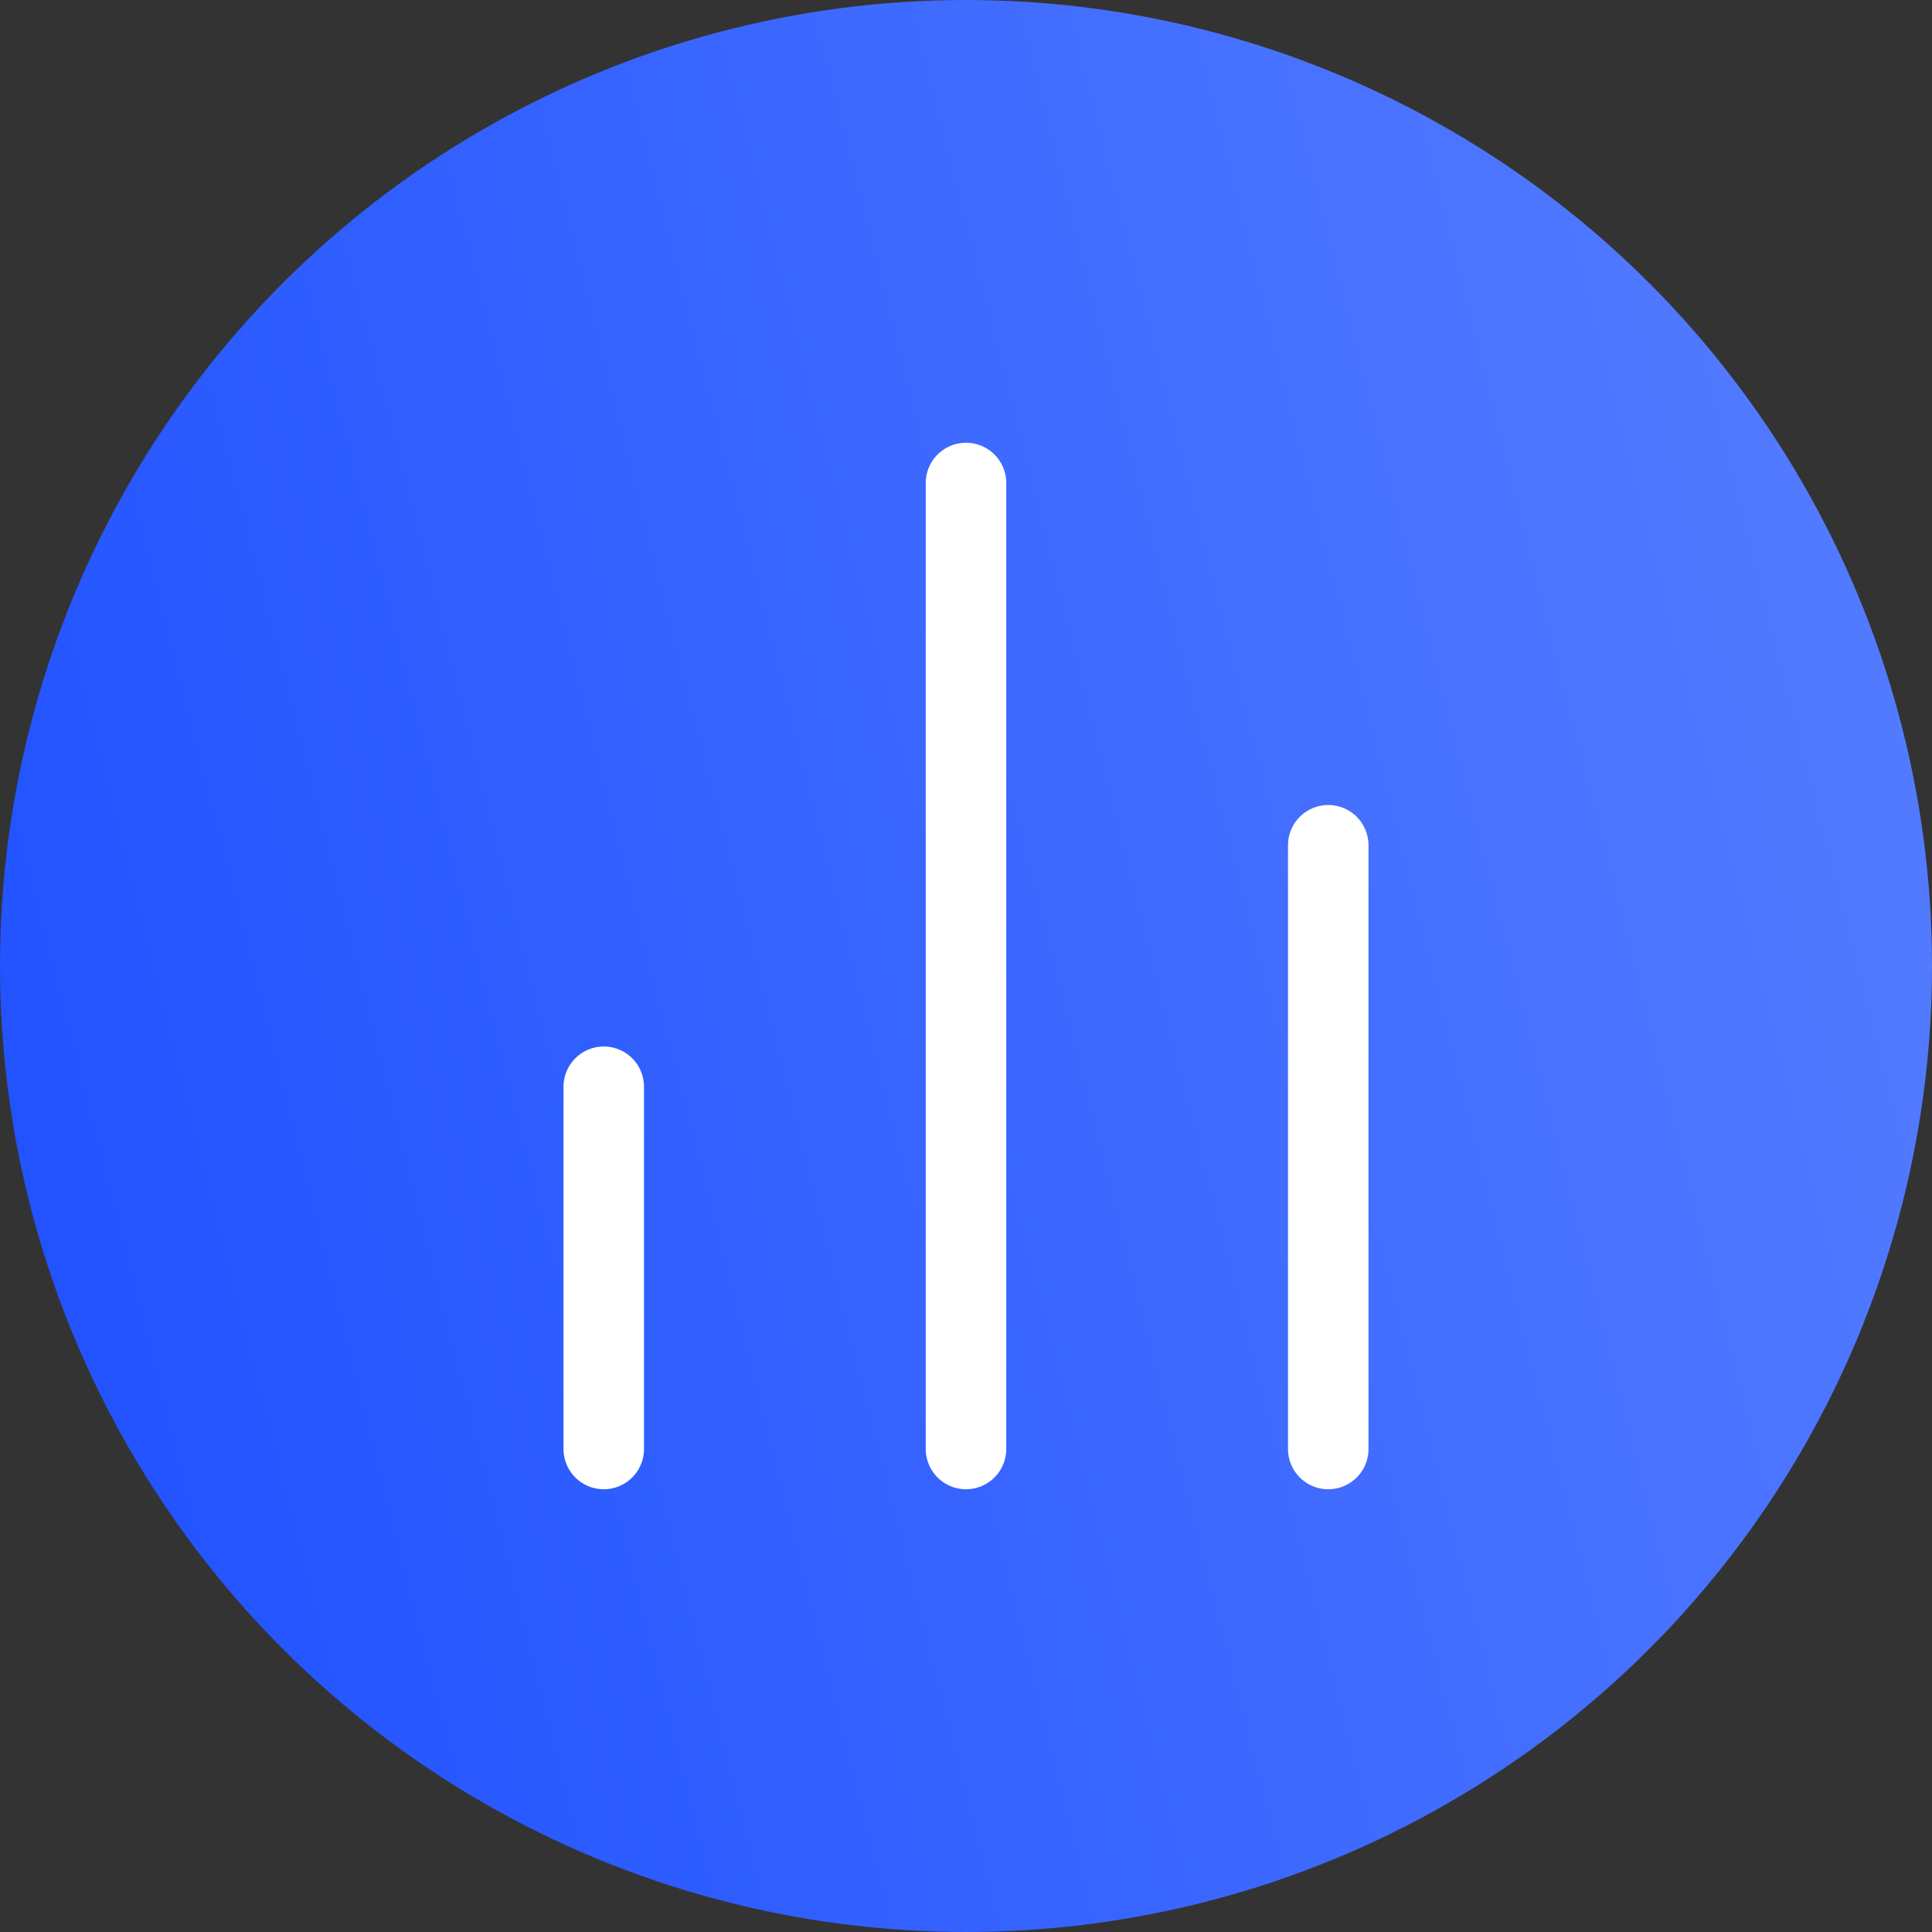
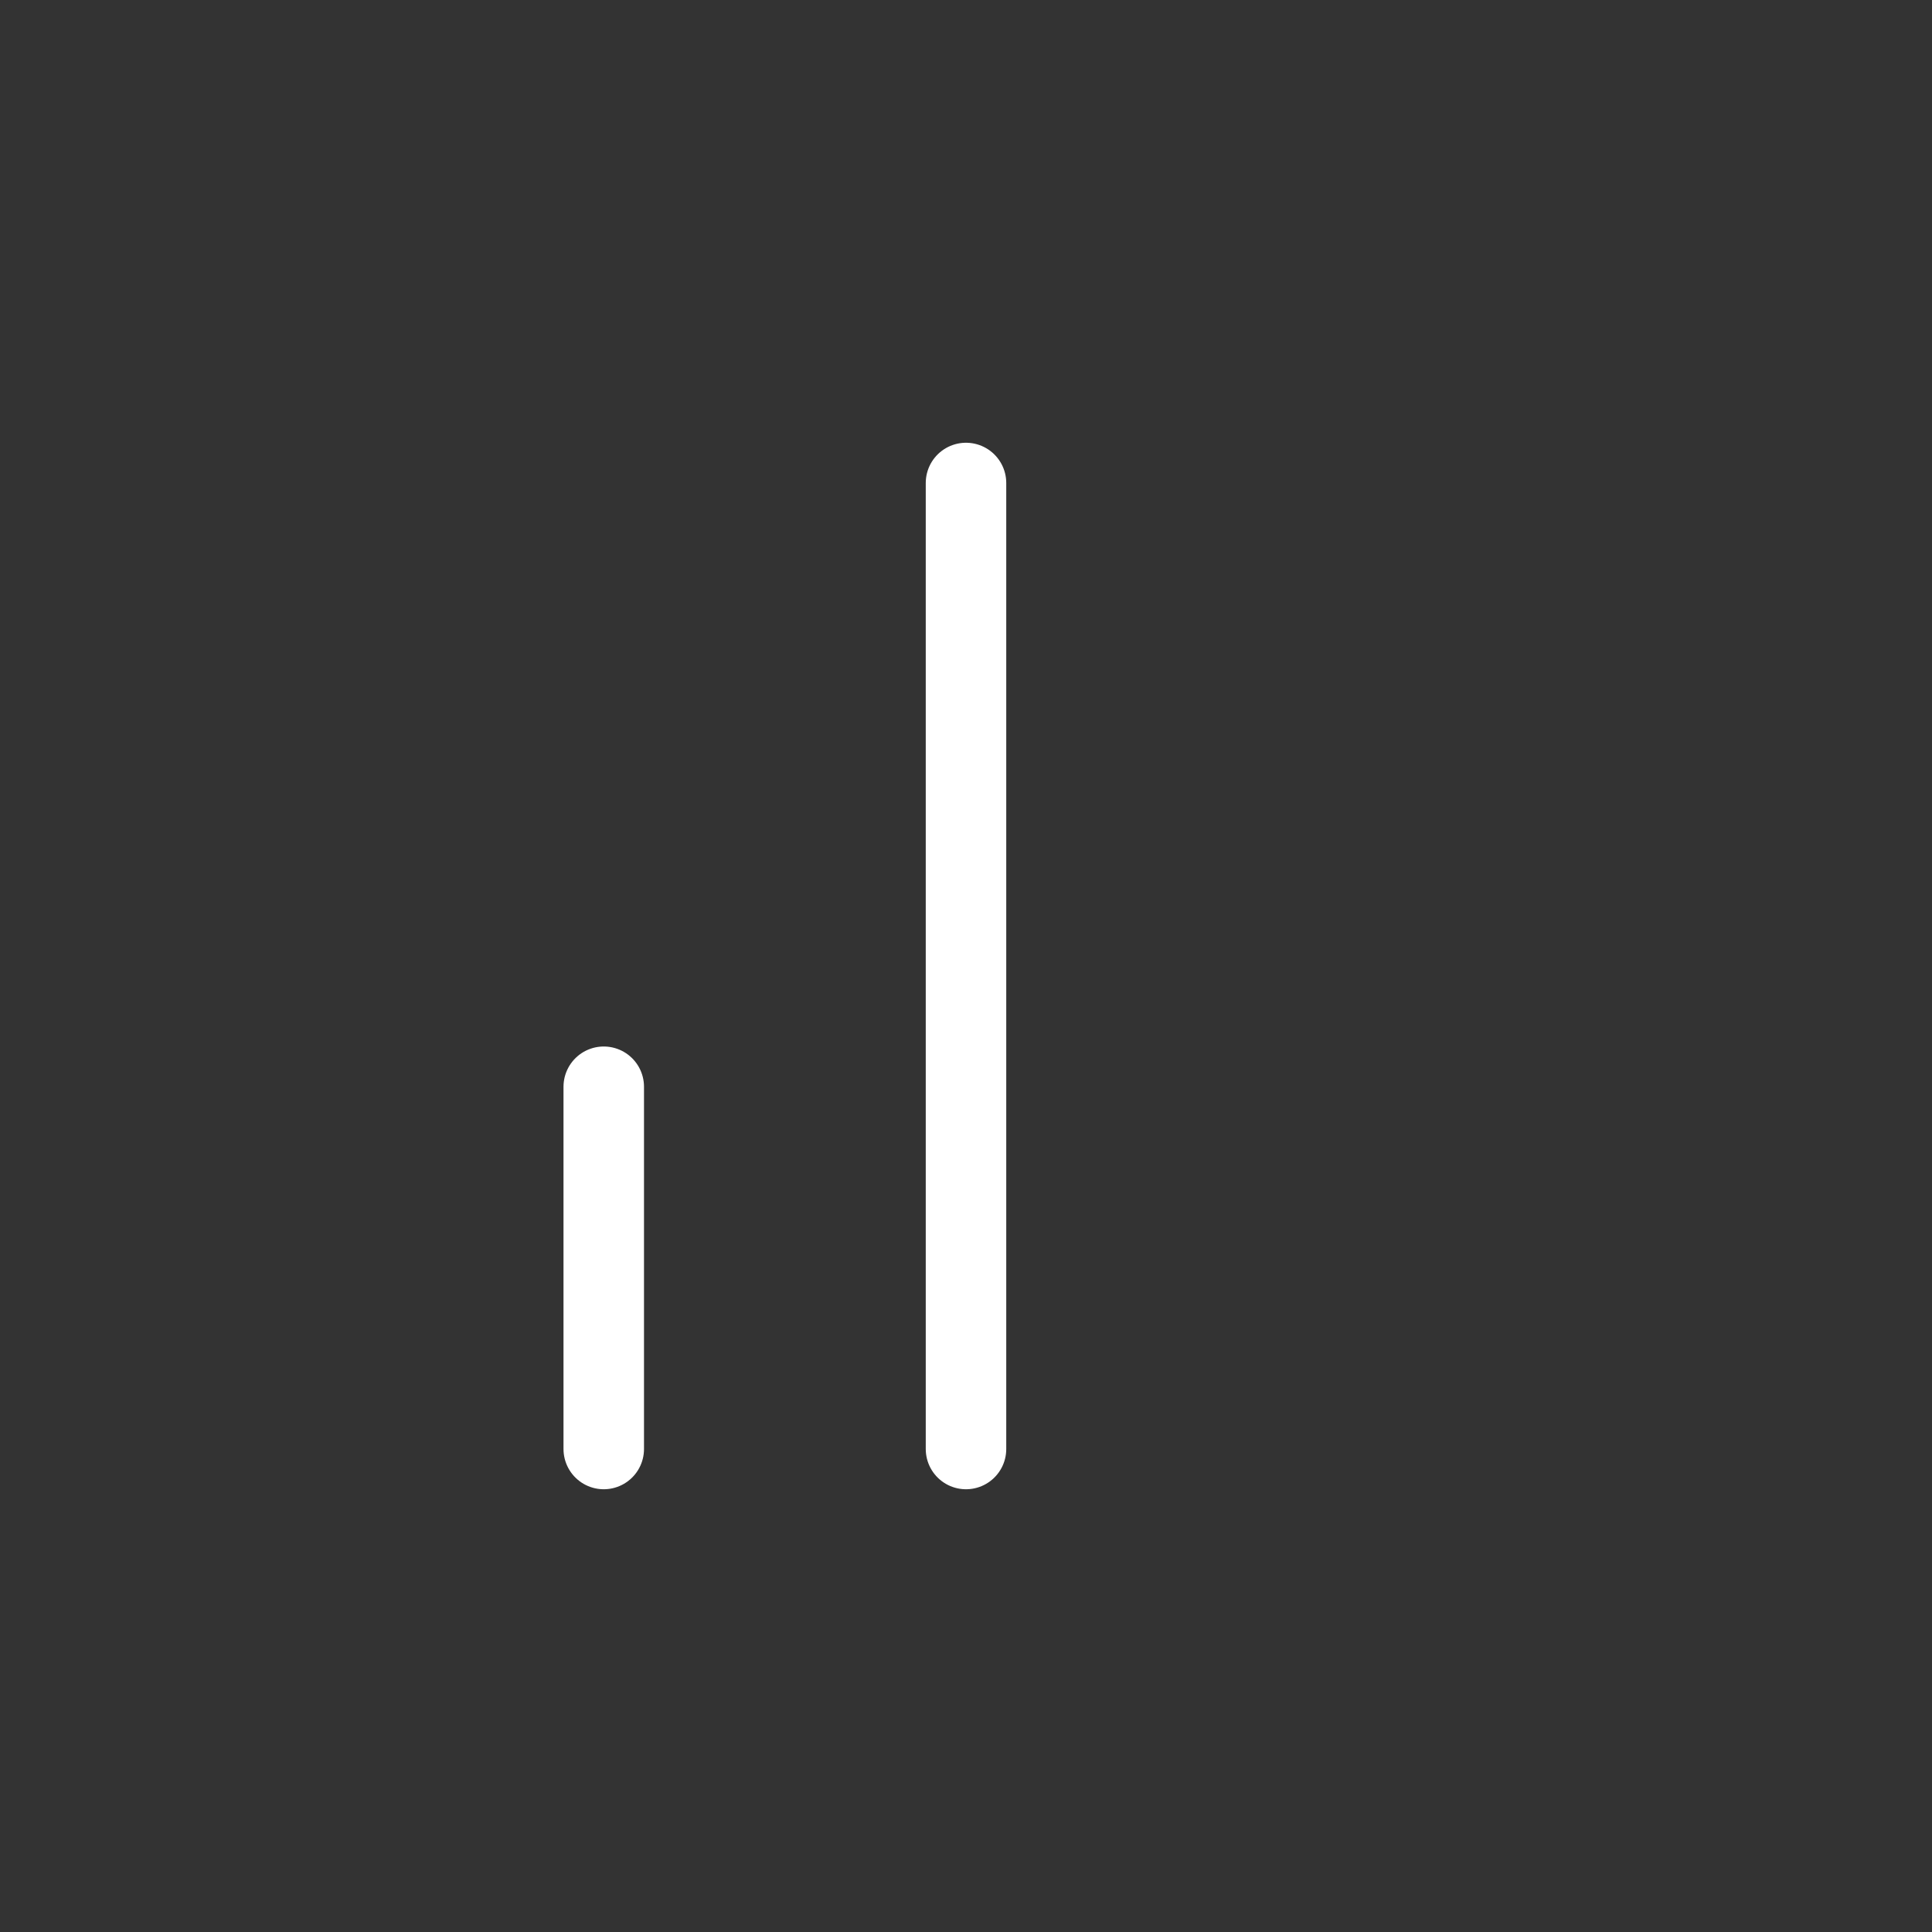
<svg xmlns="http://www.w3.org/2000/svg" width="48" height="48" viewBox="0 0 48 48" fill="none">
  <rect x="0" y="0" width="48" height="48" fill="#333333" stroke="none" />
-   <circle cx="24" cy="24" r="24" fill="url(#paint0_linear_5_48)" />
-   <path d="M33 36V21" stroke="white" stroke-width="2" stroke-linecap="round" stroke-linejoin="round" />
  <path d="M24 36V12" stroke="white" stroke-width="2" stroke-linecap="round" stroke-linejoin="round" />
  <path d="M15 36V27" stroke="white" stroke-width="2" stroke-linecap="round" stroke-linejoin="round" />
  <defs>
    <linearGradient id="paint0_linear_5_48" x1="-3.11133e-07" y1="31.039" x2="48" y2="18.925" gradientUnits="userSpaceOnUse">
      <stop stop-color="#2152FF" />
      <stop offset="1" stop-color="#537BFF" />
    </linearGradient>
  </defs>
</svg>